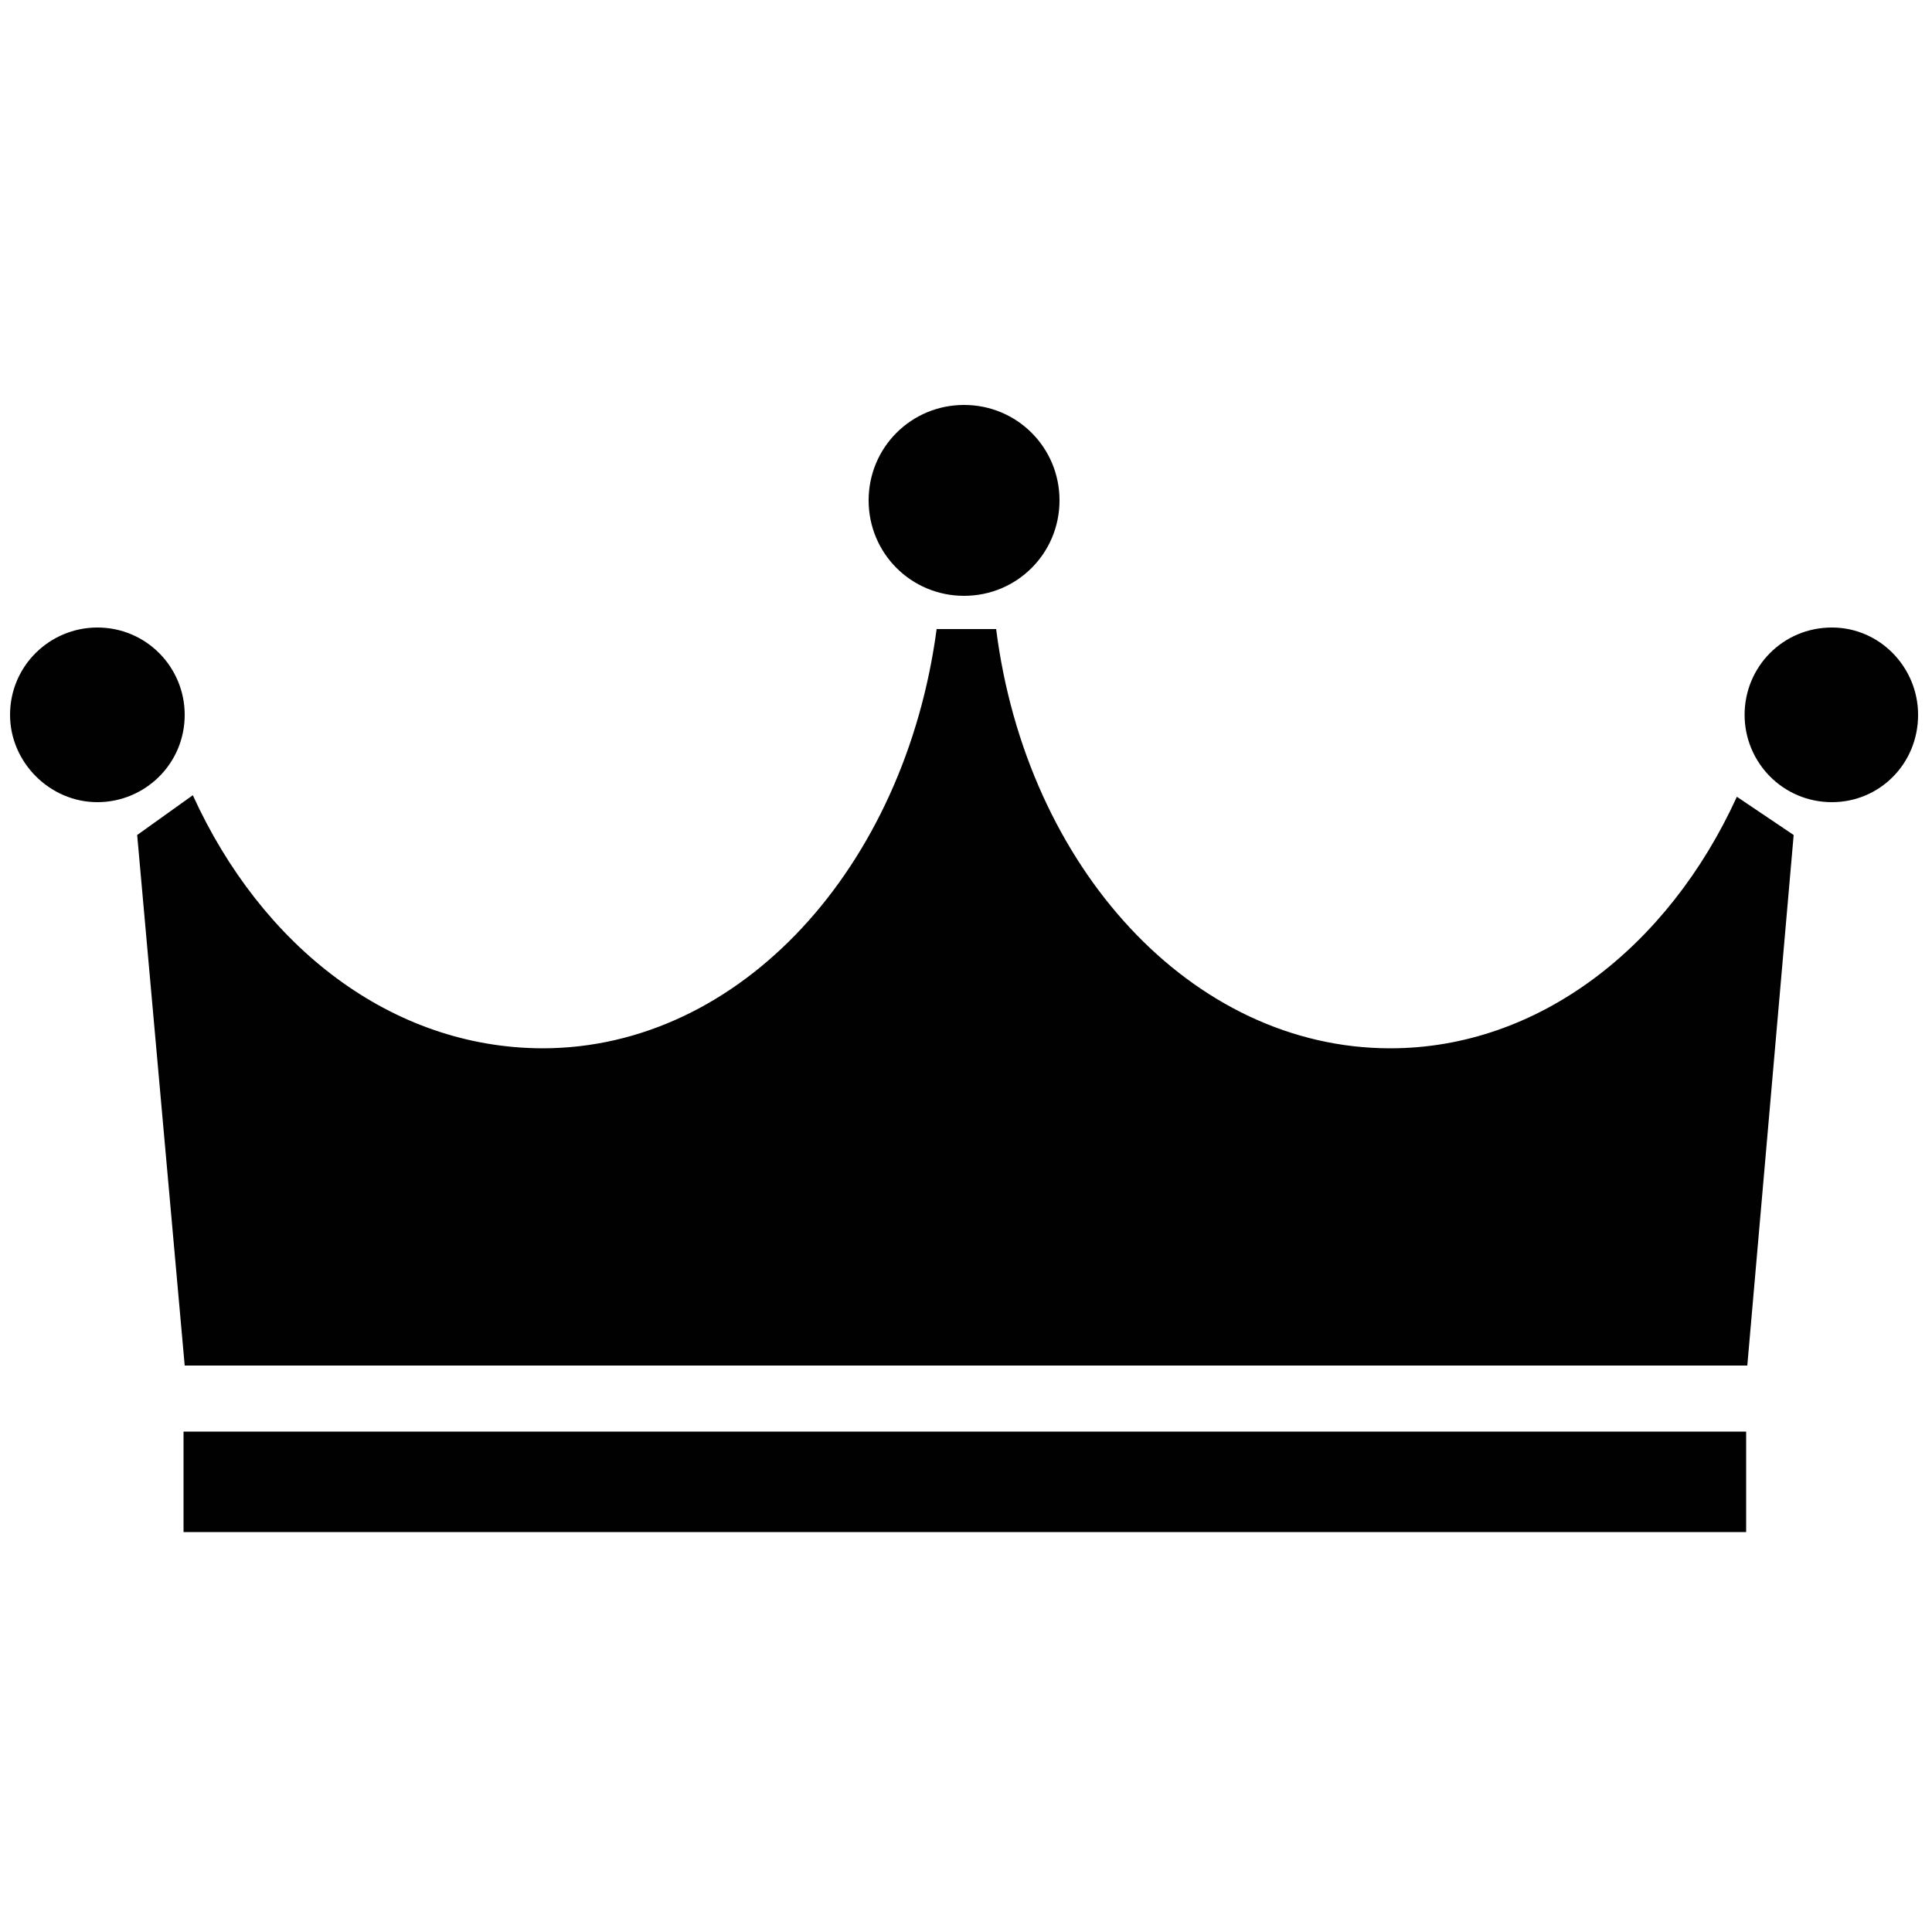
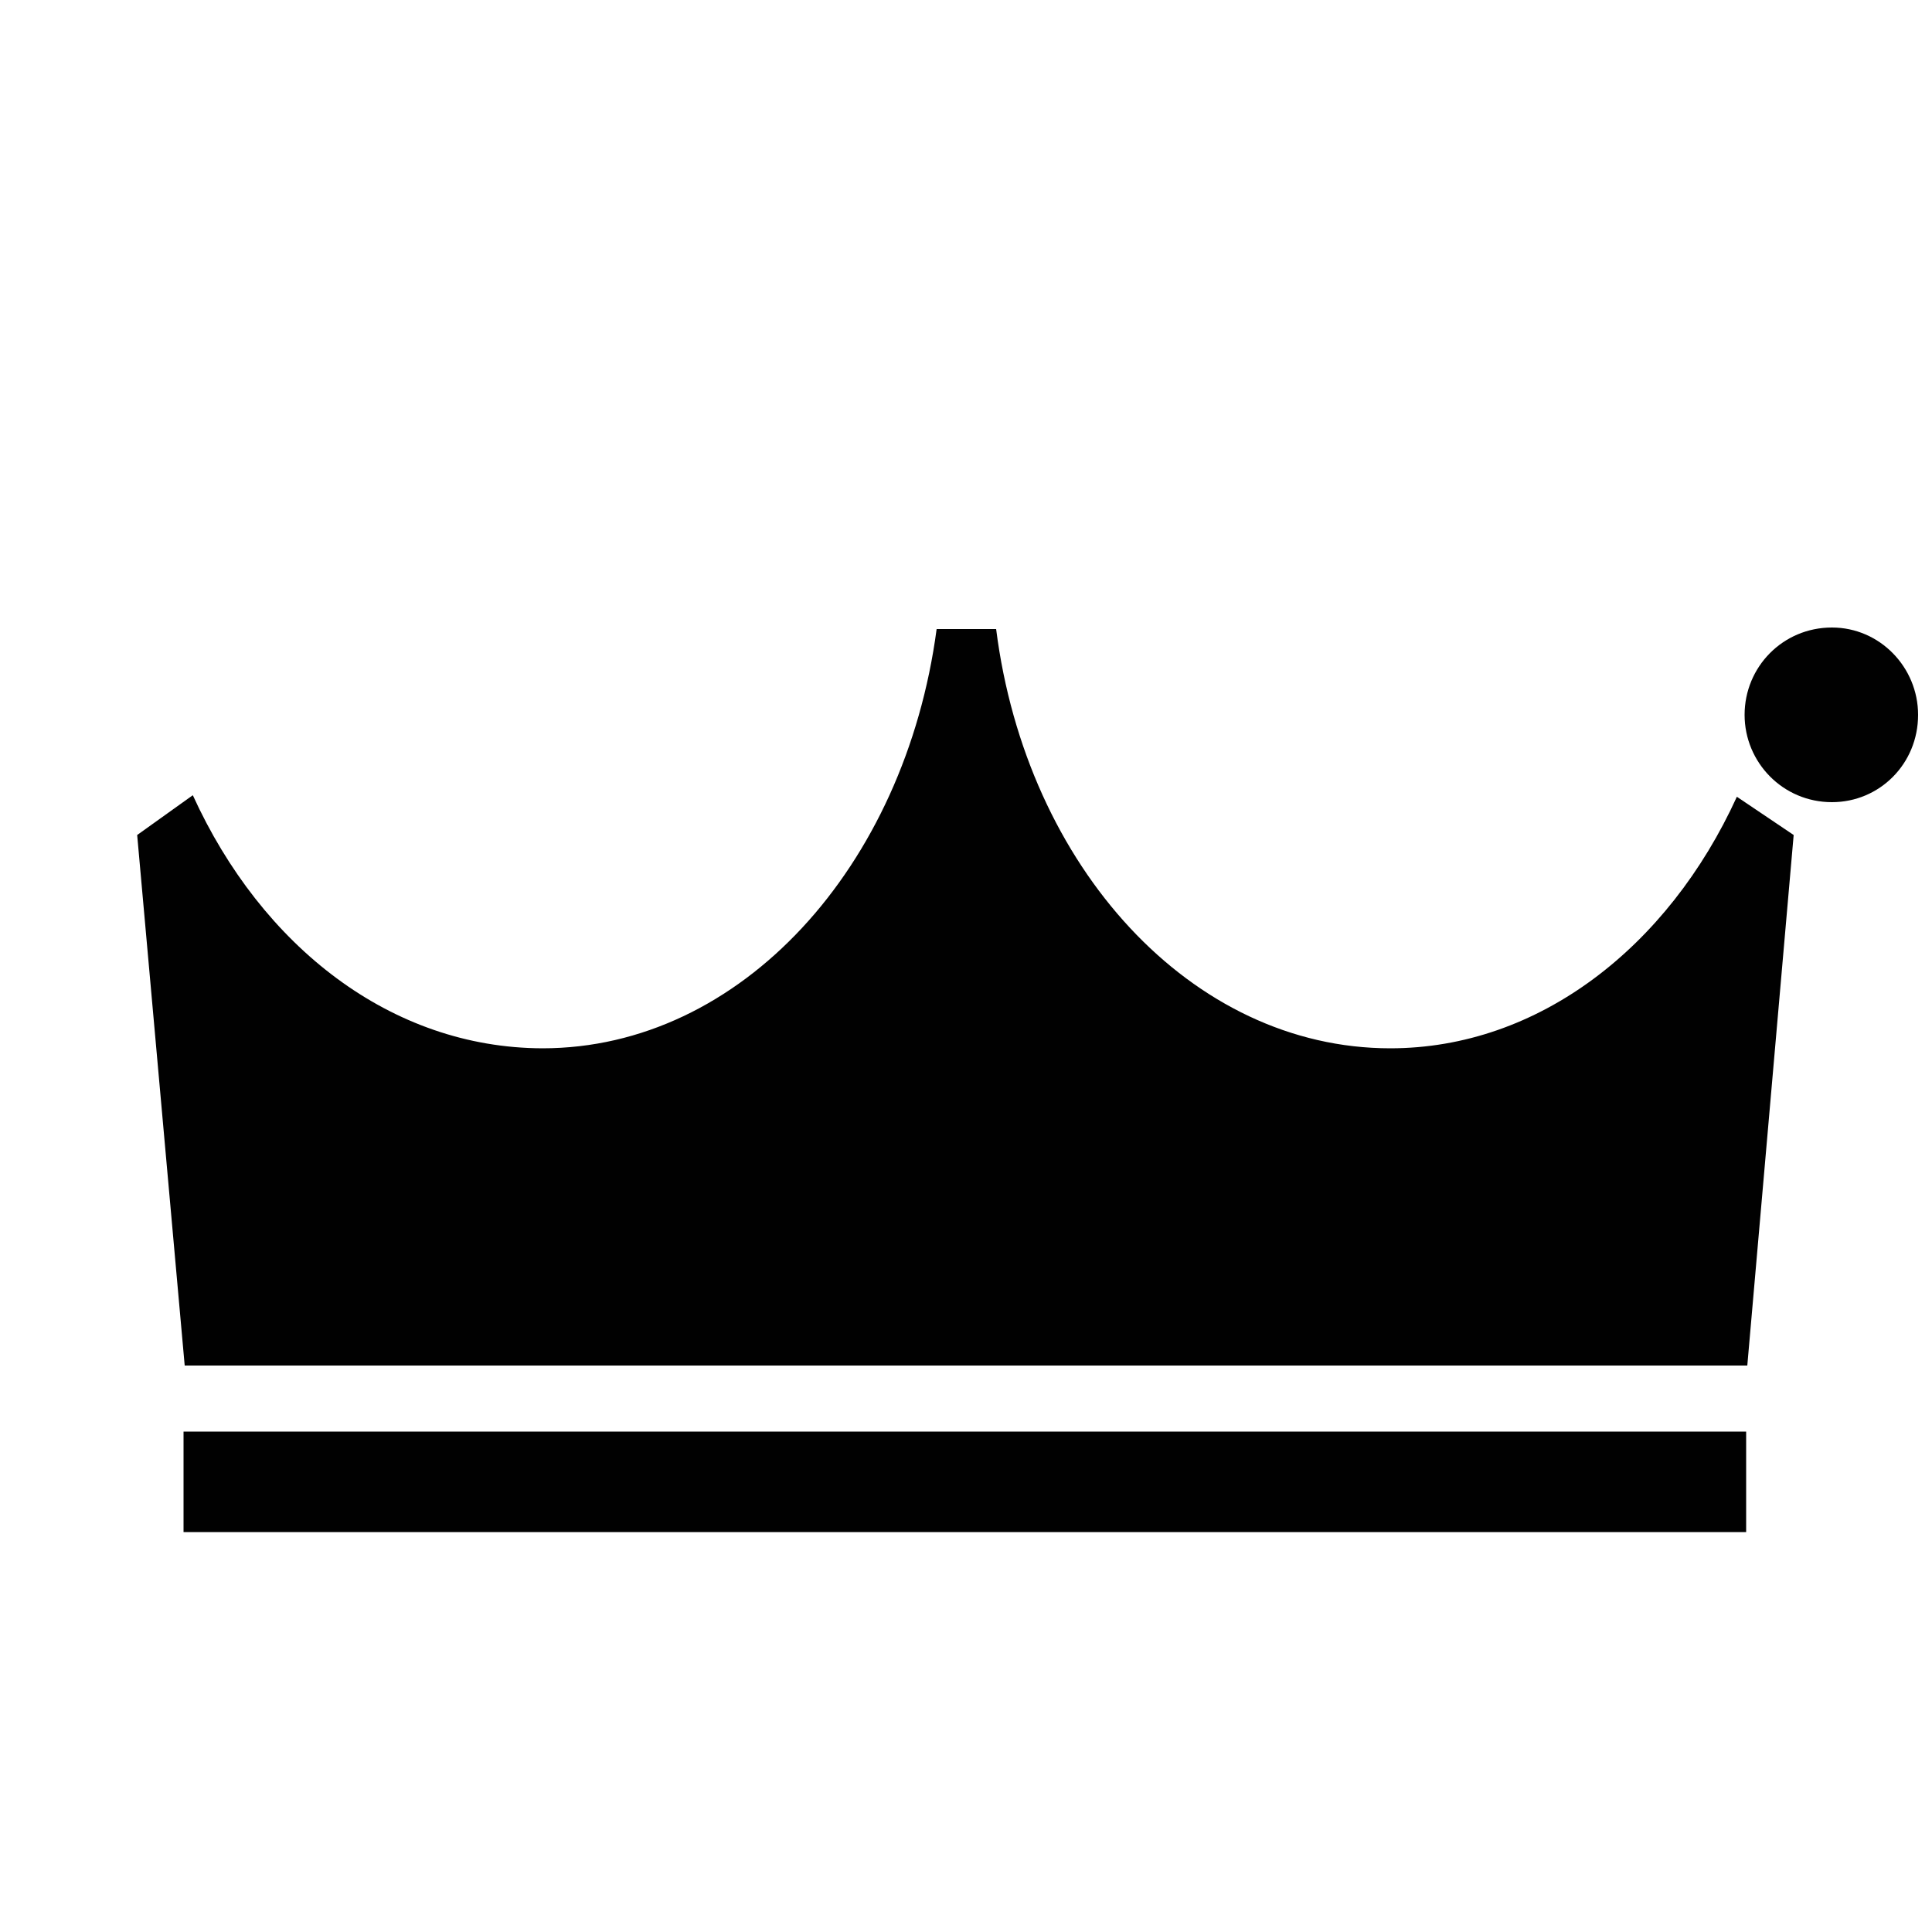
<svg xmlns="http://www.w3.org/2000/svg" version="1.1" id="Layer_1" x="0px" y="0px" viewBox="0 0 500 500" style="enable-background:new 0 0 500 500;" xml:space="preserve">
  <style type="text/css">
	.st0{fill:#010101;}
</style>
  <path class="st0" d="M451.5,185c0,12.3,9.9,22.6,22.6,22.6c12.3,0,22.3-9.9,22.3-22.6c0-12.3-9.9-22.6-22.3-22.6  C461.4,162.4,451.5,172.6,451.5,185" />
-   <path class="st0" d="M25.2,207.6c12.3,0,22.6-9.9,22.6-22.6c0-12.3-9.9-22.6-22.6-22.6c-12.3,0-22.6,9.9-22.6,22.6  C2.6,197.3,12.9,207.6,25.2,207.6" />
-   <path class="st0" d="M224.8,129.5c0,13.7,11,24.7,24.7,24.7c13.7,0,24.7-11,24.7-24.7s-11-24.7-24.7-24.7  C235.8,104.8,224.8,115.8,224.8,129.5" />
  <path class="st0" d="M49.9,205.8l-14.4,10.3l12.3,137.3h202h202.4l12-137.3l-14.7-9.9c-17.8,39-51.4,65.1-89.7,65.1  c-51.4,0-94.2-46.9-102-108.5h-7.9h-7.5c-8.2,61.6-50.7,108.5-102,108.5C101.2,271.2,67.7,244.9,49.9,205.8" />
  <rect x="47.5" y="370.5" class="st0" width="404.4" height="26" />
</svg>